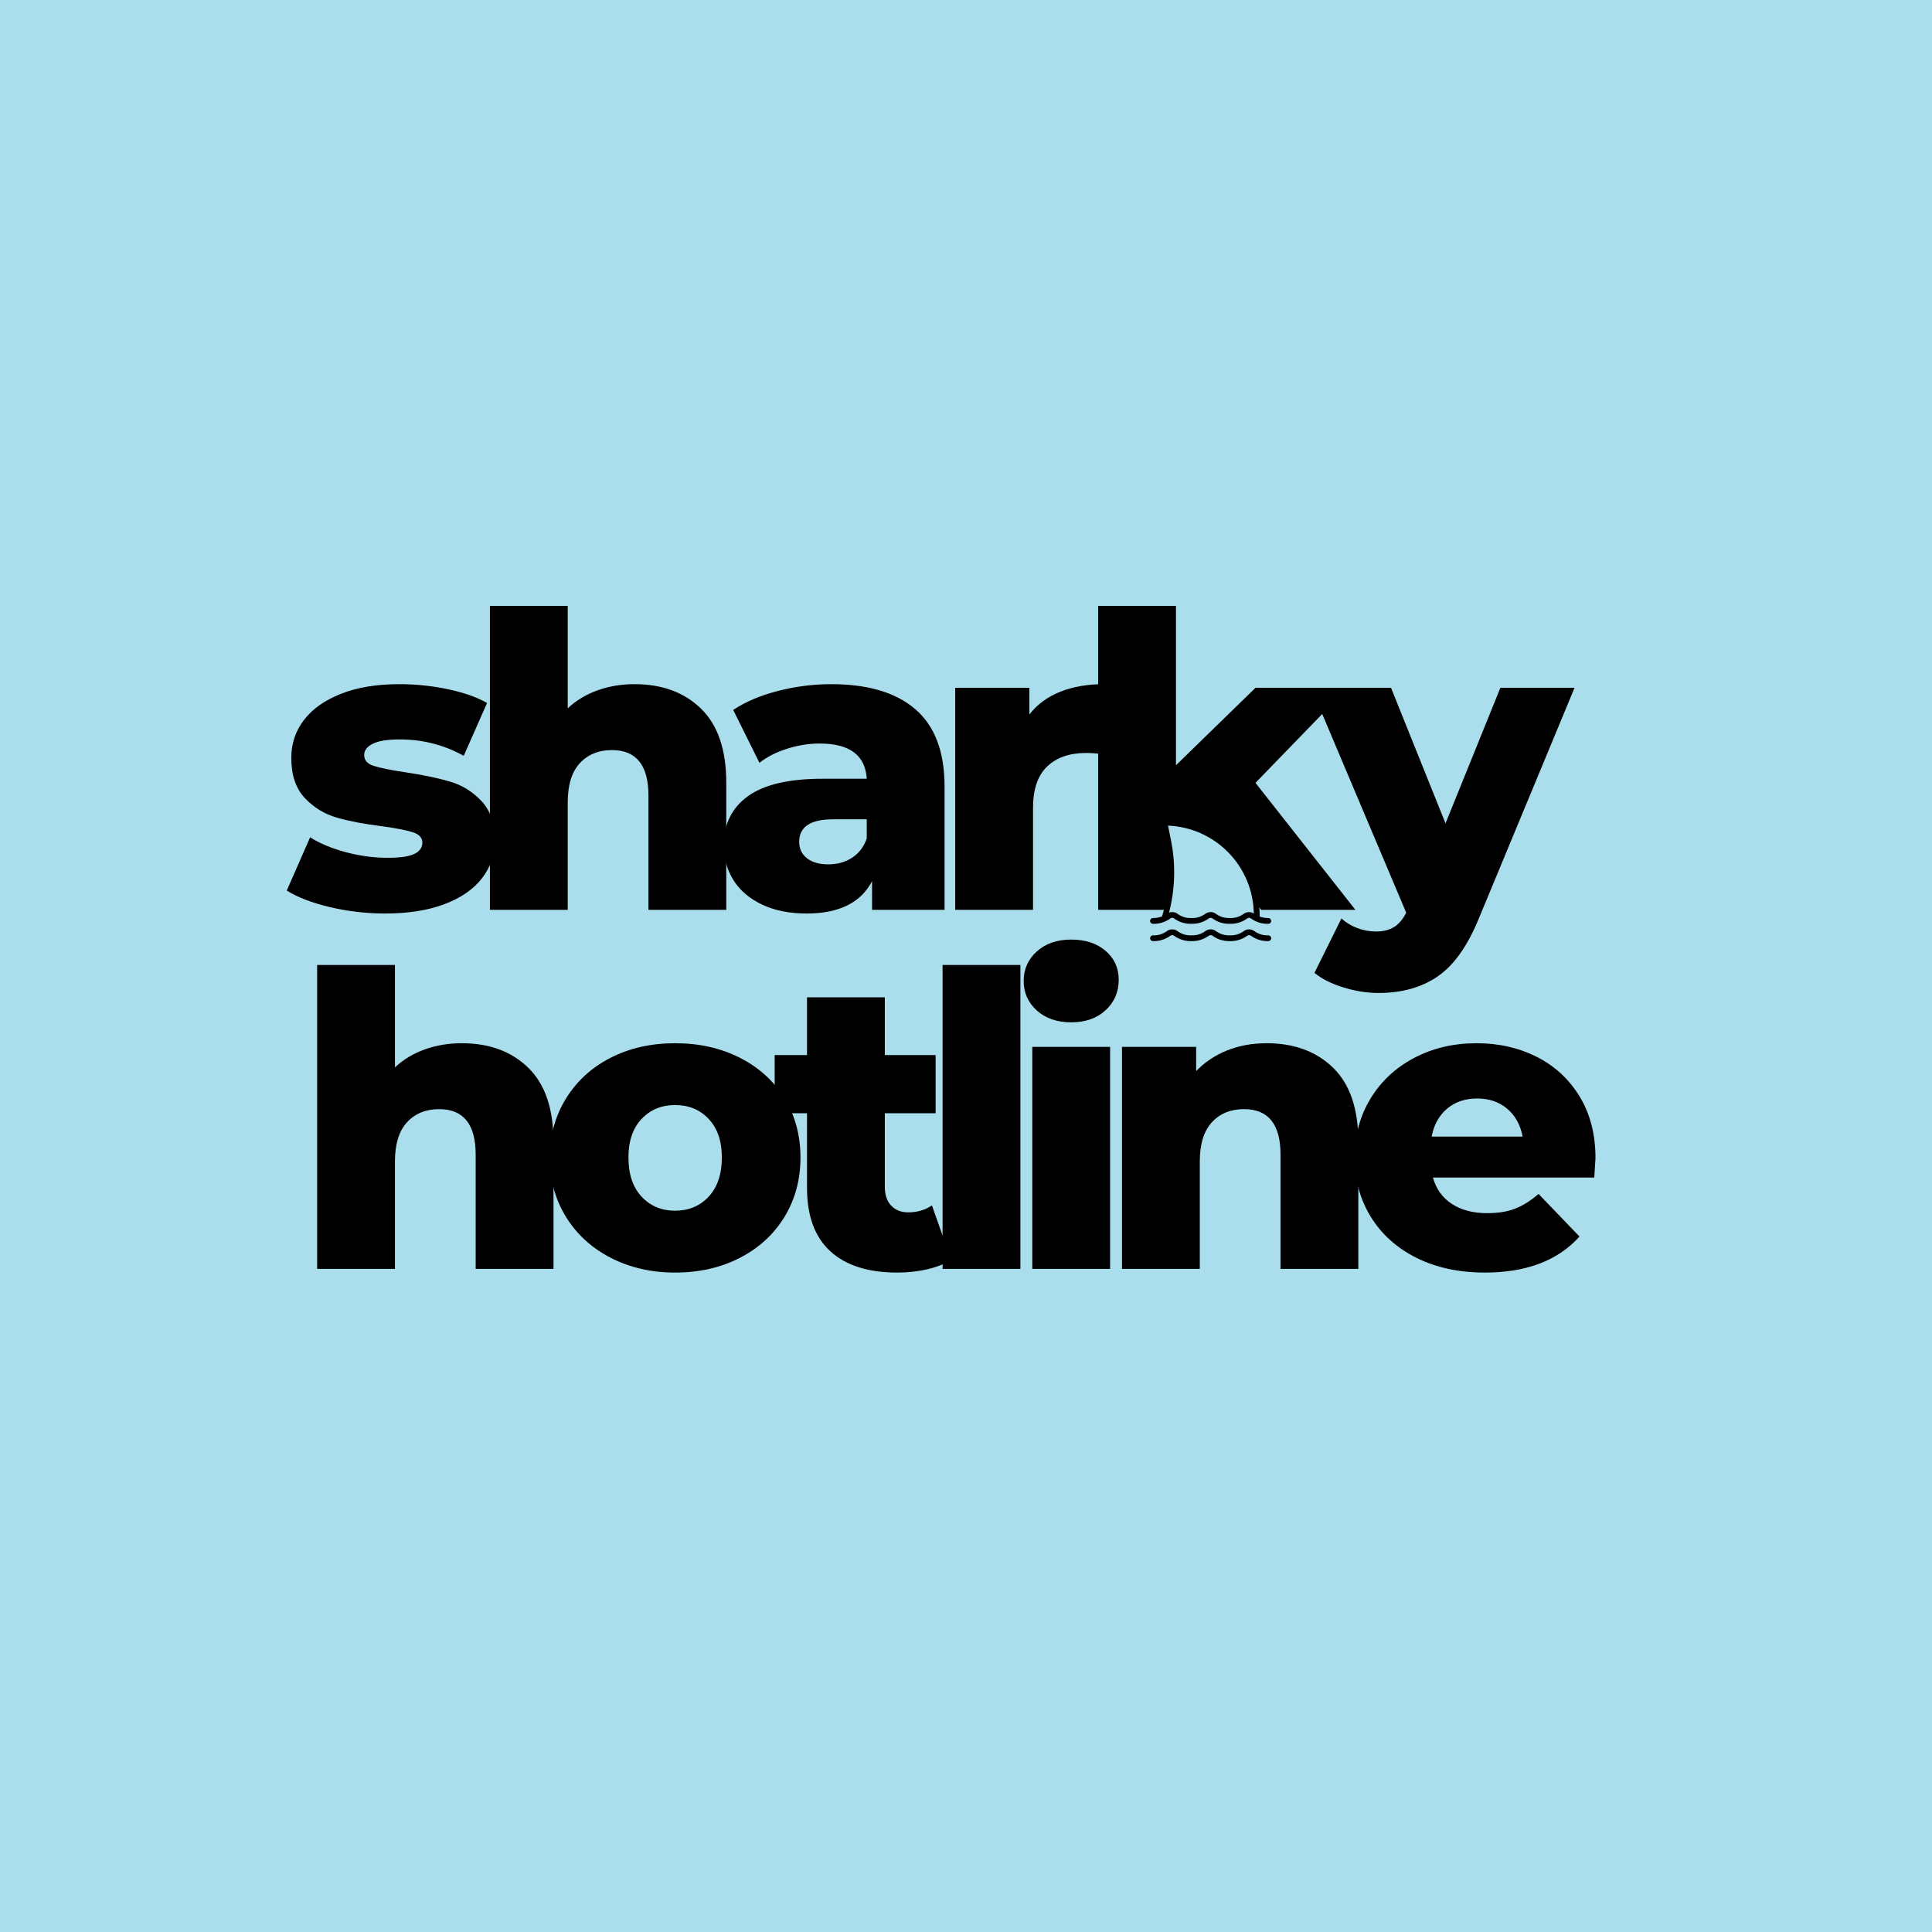
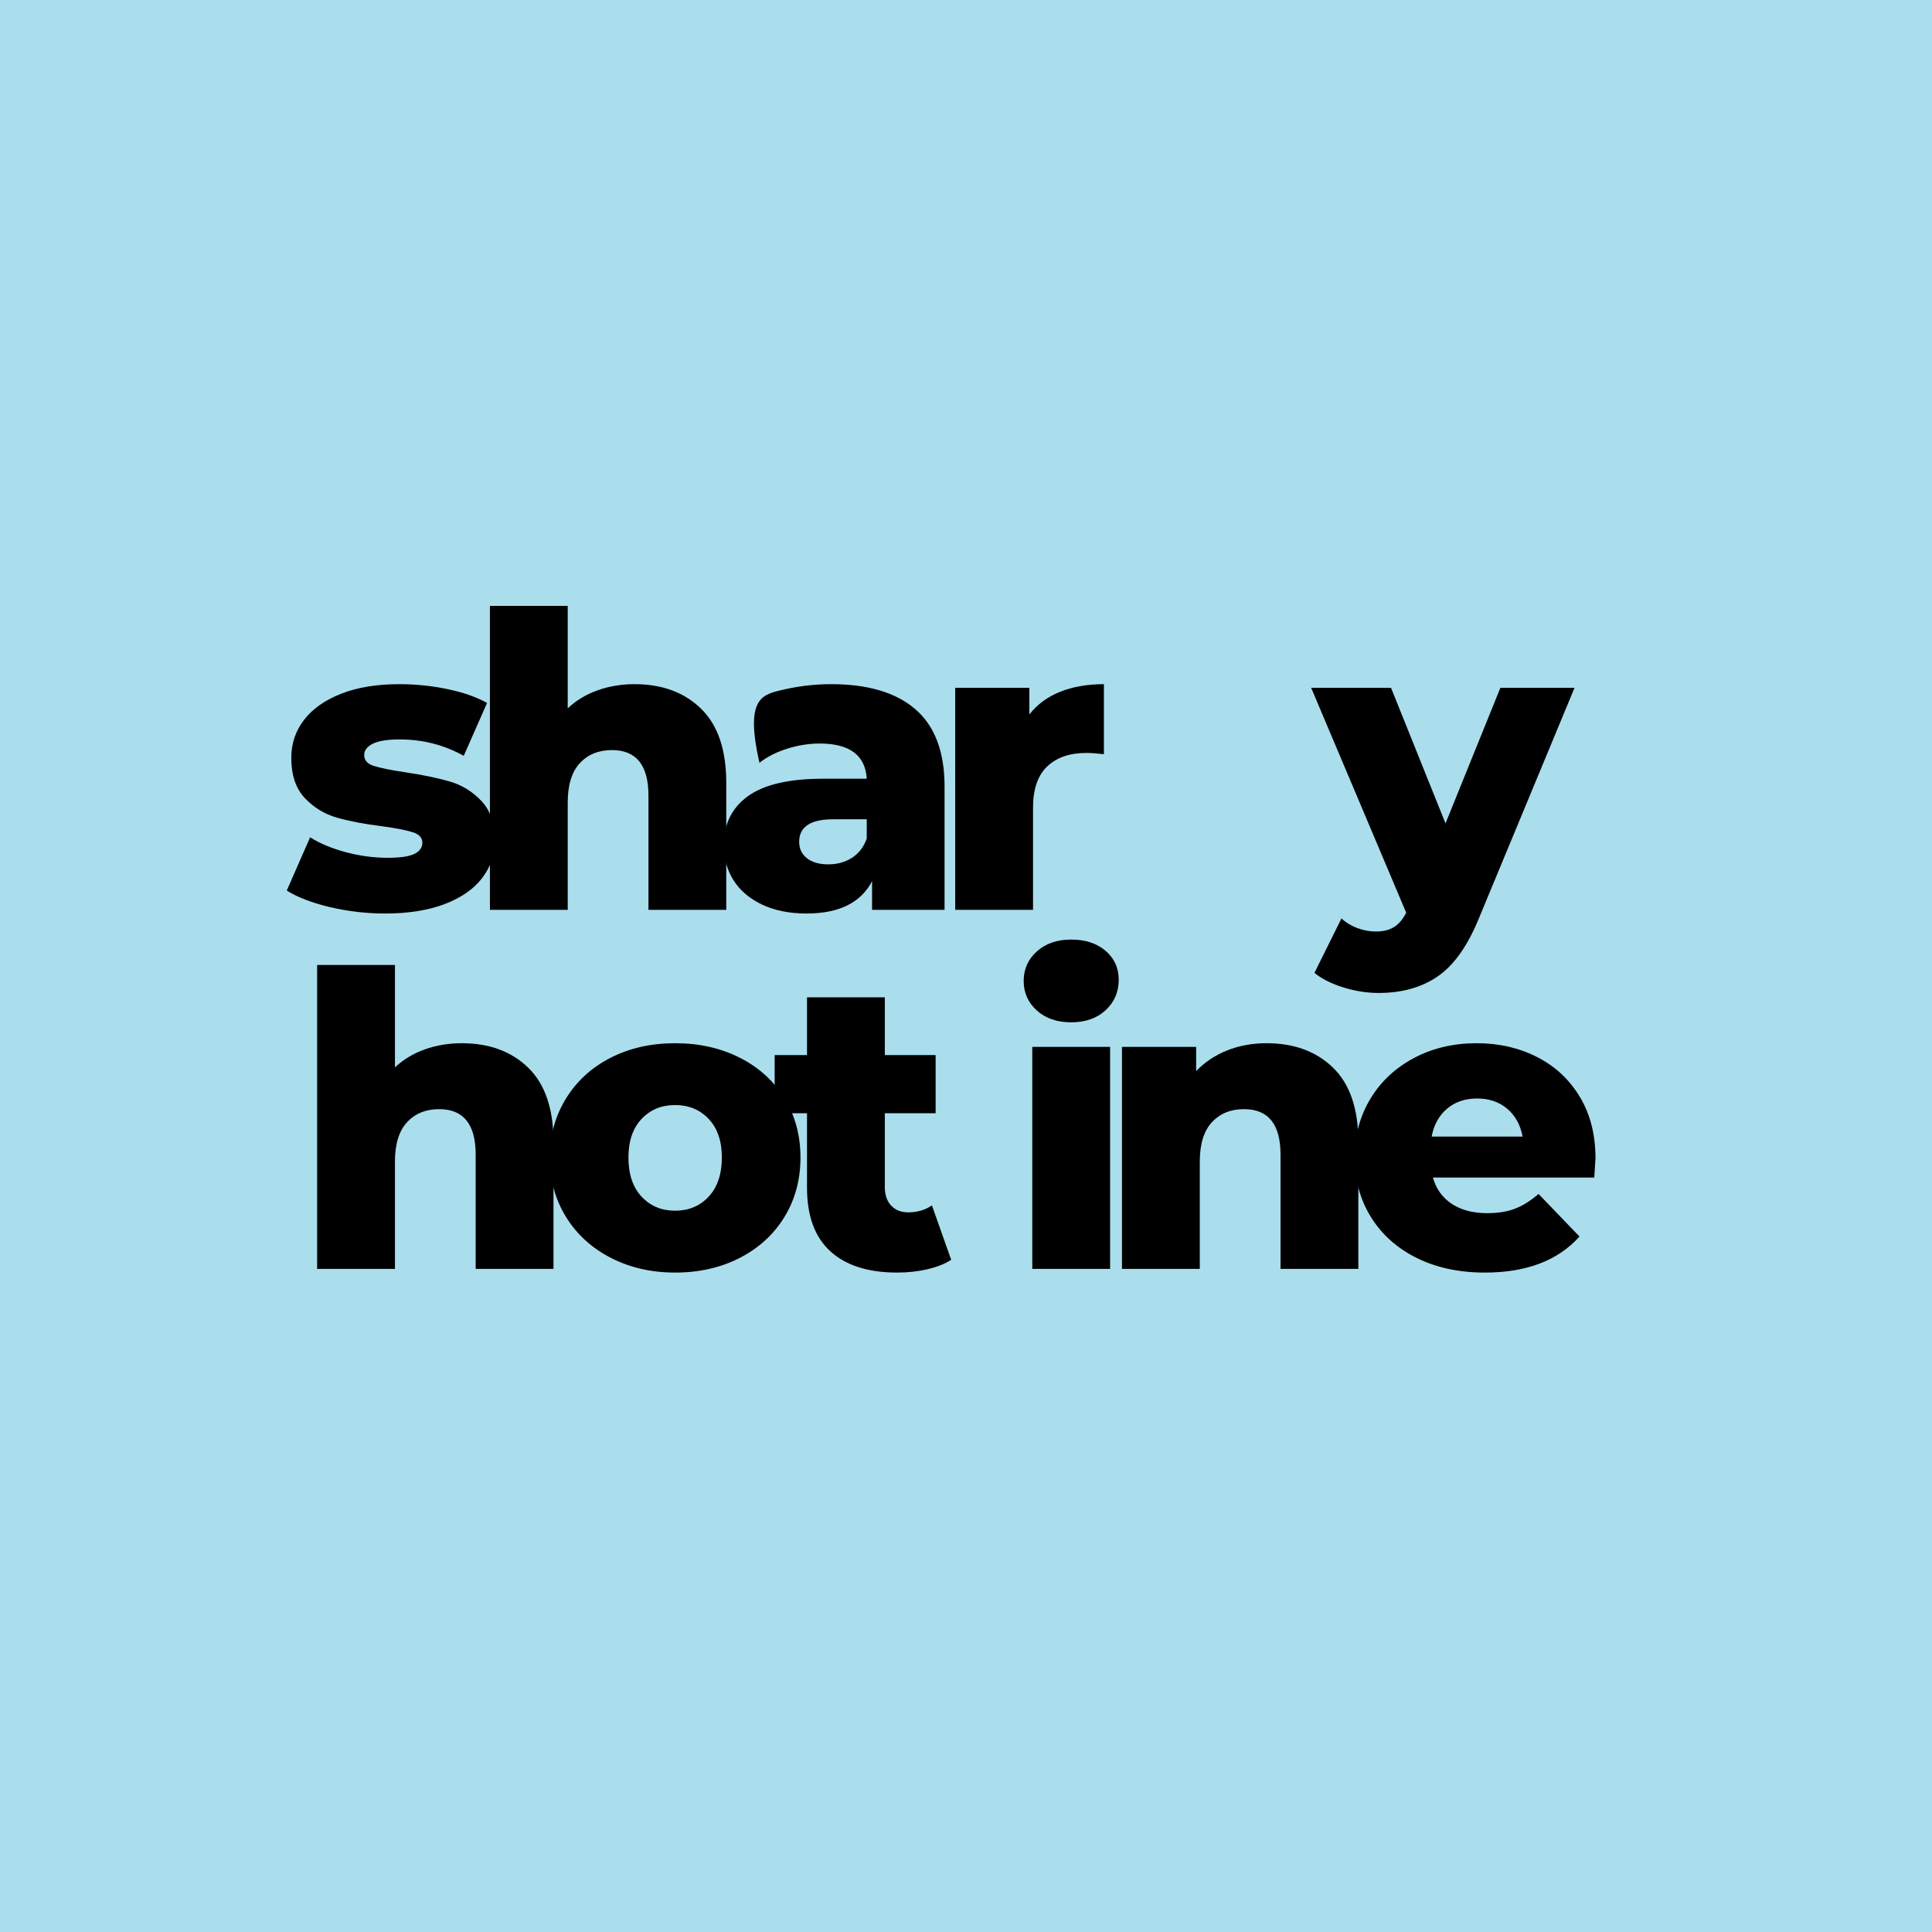
<svg xmlns="http://www.w3.org/2000/svg" width="1080" zoomAndPan="magnify" viewBox="0 0 810 810" height="1080" preserveAspectRatio="xMidYMid meet" version="1.0">
  <defs>
    <g />
    <clipPath id="7a10e0ef25">
-       <path d="M 482.062 343.746 L 533 343.746 L 533 394.746 L 482.062 394.746 Z M 482.062 343.746 " clip-rule="nonzero" />
-     </clipPath>
+       </clipPath>
  </defs>
  <rect x="-81" width="972" fill="#ffffff" y="-81" height="972" fill-opacity="1" />
  <rect x="-81" width="972" fill="#aadeed" y="-81" height="972" fill-opacity="1" />
  <g fill="#000000" fill-opacity="1">
    <g transform="translate(117.138, 381.446)">
      <g>
        <path d="M 44.297 1.547 C 36.516 1.547 28.844 0.66 21.281 -1.109 C 13.727 -2.891 7.664 -5.211 3.094 -8.078 L 12.875 -30.391 C 17.113 -27.754 22.148 -25.664 27.984 -24.125 C 33.828 -22.582 39.609 -21.812 45.328 -21.812 C 50.598 -21.812 54.348 -22.352 56.578 -23.438 C 58.816 -24.531 59.938 -26.102 59.938 -28.156 C 59.938 -30.219 58.586 -31.676 55.891 -32.531 C 53.203 -33.395 48.938 -34.227 43.094 -35.031 C 35.656 -35.945 29.332 -37.148 24.125 -38.641 C 18.914 -40.129 14.422 -42.875 10.641 -46.875 C 6.867 -50.883 4.984 -56.492 4.984 -63.703 C 4.984 -69.66 6.754 -74.957 10.297 -79.594 C 13.848 -84.227 19.031 -87.891 25.844 -90.578 C 32.656 -93.266 40.812 -94.609 50.312 -94.609 C 57.062 -94.609 63.754 -93.922 70.391 -92.547 C 77.035 -91.18 82.594 -89.238 87.062 -86.719 L 77.281 -64.562 C 69.031 -69.145 60.098 -71.438 50.484 -71.438 C 45.336 -71.438 41.562 -70.832 39.156 -69.625 C 36.75 -68.426 35.547 -66.852 35.547 -64.906 C 35.547 -62.727 36.859 -61.211 39.484 -60.359 C 42.117 -59.504 46.473 -58.617 52.547 -57.703 C 60.211 -56.555 66.562 -55.238 71.594 -53.75 C 76.633 -52.258 81.016 -49.539 84.734 -45.594 C 88.461 -41.645 90.328 -36.117 90.328 -29.016 C 90.328 -23.18 88.551 -17.945 85 -13.312 C 81.445 -8.676 76.207 -5.039 69.281 -2.406 C 62.363 0.227 54.035 1.547 44.297 1.547 Z M 44.297 1.547 " />
      </g>
    </g>
  </g>
  <g fill="#000000" fill-opacity="1">
    <g transform="translate(194.929, 381.446)">
      <g>
        <path d="M 71.094 -94.609 C 82.656 -94.609 91.957 -91.176 99 -84.312 C 106.039 -77.445 109.562 -67.086 109.562 -53.234 L 109.562 0 L 76.938 0 L 76.938 -47.906 C 76.938 -60.613 71.836 -66.969 61.641 -66.969 C 56.035 -66.969 51.539 -65.133 48.156 -61.469 C 44.781 -57.812 43.094 -52.316 43.094 -44.984 L 43.094 0 L 10.469 0 L 10.469 -127.422 L 43.094 -127.422 L 43.094 -84.484 C 46.645 -87.805 50.82 -90.32 55.625 -92.031 C 60.438 -93.75 65.594 -94.609 71.094 -94.609 Z M 71.094 -94.609 " />
      </g>
    </g>
  </g>
  <g fill="#000000" fill-opacity="1">
    <g transform="translate(298.307, 381.446)">
      <g>
-         <path d="M 50.141 -94.609 C 65.598 -94.609 77.391 -91.086 85.516 -84.047 C 93.641 -77.016 97.703 -66.227 97.703 -51.688 L 97.703 0 L 67.312 0 L 67.312 -12.016 C 62.613 -2.973 53.457 1.547 39.844 1.547 C 32.625 1.547 26.379 0.285 21.109 -2.234 C 15.848 -4.754 11.875 -8.16 9.188 -12.453 C 6.5 -16.742 5.156 -21.633 5.156 -27.125 C 5.156 -35.945 8.531 -42.789 15.281 -47.656 C 22.039 -52.52 32.457 -54.953 46.531 -54.953 L 65.078 -54.953 C 64.504 -64.797 57.922 -69.719 45.328 -69.719 C 40.867 -69.719 36.348 -69 31.766 -67.562 C 27.191 -66.133 23.301 -64.16 20.094 -61.641 L 9.094 -83.797 C 14.25 -87.234 20.52 -89.895 27.906 -91.781 C 35.289 -93.664 42.703 -94.609 50.141 -94.609 Z M 48.938 -19.062 C 52.719 -19.062 56.035 -19.977 58.891 -21.812 C 61.754 -23.645 63.816 -26.332 65.078 -29.875 L 65.078 -37.953 L 51 -37.953 C 41.5 -37.953 36.75 -34.801 36.75 -28.5 C 36.75 -25.645 37.832 -23.359 40 -21.641 C 42.176 -19.922 45.156 -19.062 48.938 -19.062 Z M 48.938 -19.062 " />
+         <path d="M 50.141 -94.609 C 65.598 -94.609 77.391 -91.086 85.516 -84.047 C 93.641 -77.016 97.703 -66.227 97.703 -51.688 L 97.703 0 L 67.312 0 L 67.312 -12.016 C 62.613 -2.973 53.457 1.547 39.844 1.547 C 32.625 1.547 26.379 0.285 21.109 -2.234 C 15.848 -4.754 11.875 -8.16 9.188 -12.453 C 6.5 -16.742 5.156 -21.633 5.156 -27.125 C 5.156 -35.945 8.531 -42.789 15.281 -47.656 C 22.039 -52.52 32.457 -54.953 46.531 -54.953 L 65.078 -54.953 C 64.504 -64.797 57.922 -69.719 45.328 -69.719 C 40.867 -69.719 36.348 -69 31.766 -67.562 C 27.191 -66.133 23.301 -64.16 20.094 -61.641 C 14.25 -87.234 20.52 -89.895 27.906 -91.781 C 35.289 -93.664 42.703 -94.609 50.141 -94.609 Z M 48.938 -19.062 C 52.719 -19.062 56.035 -19.977 58.891 -21.812 C 61.754 -23.645 63.816 -26.332 65.078 -29.875 L 65.078 -37.953 L 51 -37.953 C 41.5 -37.953 36.75 -34.801 36.75 -28.5 C 36.75 -25.645 37.832 -23.359 40 -21.641 C 42.176 -19.922 45.156 -19.062 48.938 -19.062 Z M 48.938 -19.062 " />
      </g>
    </g>
  </g>
  <g fill="#000000" fill-opacity="1">
    <g transform="translate(390.008, 381.446)">
      <g>
        <path d="M 41.562 -81.906 C 44.875 -86.145 49.191 -89.32 54.516 -91.438 C 59.836 -93.551 65.938 -94.609 72.812 -94.609 L 72.812 -65.25 C 69.832 -65.594 67.367 -65.766 65.422 -65.766 C 58.441 -65.766 52.973 -63.875 49.016 -60.094 C 45.066 -56.32 43.094 -50.547 43.094 -42.766 L 43.094 0 L 10.469 0 L 10.469 -93.078 L 41.562 -93.078 Z M 41.562 -81.906 " />
      </g>
    </g>
  </g>
  <g fill="#000000" fill-opacity="1">
    <g transform="translate(449.94, 381.446)">
      <g>
-         <path d="M 52.719 -32.625 L 43.094 -22.844 L 43.094 0 L 10.469 0 L 10.469 -127.422 L 43.094 -127.422 L 43.094 -60.609 L 76.422 -93.078 L 115.047 -93.078 L 76.422 -53.234 L 118.312 0 L 78.812 0 Z M 52.719 -32.625 " />
-       </g>
+         </g>
    </g>
  </g>
  <g fill="#000000" fill-opacity="1">
    <g transform="translate(551.601, 381.446)">
      <g>
        <path d="M 108.531 -93.078 L 68.344 3.781 C 63.645 15.227 57.922 23.27 51.172 27.906 C 44.422 32.539 36.176 34.859 26.438 34.859 C 21.52 34.859 16.57 34.082 11.594 32.531 C 6.613 30.988 2.578 28.957 -0.516 26.438 L 10.812 3.609 C 12.645 5.328 14.848 6.672 17.422 7.641 C 20.004 8.609 22.613 9.094 25.25 9.094 C 28.332 9.094 30.875 8.461 32.875 7.203 C 34.883 5.953 36.578 3.953 37.953 1.203 L -1.891 -93.078 L 31.594 -93.078 L 54.438 -36.234 L 77.438 -93.078 Z M 108.531 -93.078 " />
      </g>
    </g>
  </g>
  <path fill="#aadeed" d="M 489.793 352.73 L 488.227 344.906 C 489.492 344.906 490.758 344.965 492.02 345.09 C 493.277 345.215 494.531 345.402 495.773 345.648 C 497.016 345.895 498.242 346.203 499.453 346.57 C 500.668 346.938 501.859 347.363 503.027 347.848 C 504.199 348.336 505.344 348.875 506.461 349.473 C 507.578 350.07 508.664 350.719 509.715 351.422 C 510.77 352.129 511.785 352.883 512.766 353.684 C 513.746 354.488 514.684 355.34 515.578 356.234 C 516.473 357.129 517.324 358.066 518.129 359.047 C 518.93 360.027 519.684 361.043 520.391 362.098 C 521.094 363.148 521.742 364.234 522.34 365.352 C 522.938 366.469 523.48 367.613 523.965 368.785 C 524.449 369.953 524.875 371.145 525.242 372.359 C 525.609 373.57 525.918 374.797 526.164 376.039 C 526.41 377.281 526.598 378.535 526.723 379.797 C 526.848 381.055 526.906 382.32 526.906 383.586 L 526.906 384.844 L 526.867 384.844 C 526.578 384.695 526.305 384.523 526.043 384.328 C 525.707 384.059 525.34 383.852 524.934 383.707 C 524.531 383.562 524.113 383.492 523.684 383.492 C 523.254 383.492 522.84 383.562 522.434 383.707 C 522.031 383.852 521.66 384.059 521.328 384.328 C 521.074 384.531 519.969 385.832 519.656 386.004 L 510.879 384.926 C 510.543 384.754 510.223 384.555 509.922 384.328 C 509.59 384.059 509.223 383.852 508.816 383.707 C 508.414 383.562 507.996 383.492 507.566 383.492 C 507.137 383.492 506.719 383.562 506.316 383.707 C 505.91 383.852 505.543 384.059 505.211 384.328 C 504.895 384.57 504.559 384.781 504.203 384.957 L 495.48 386.004 C 494.887 385.48 494.328 384.922 493.805 384.328 C 493.473 384.059 493.102 383.852 492.699 383.707 C 492.297 383.562 491.879 383.492 491.449 383.492 C 491.02 383.492 490.605 383.562 490.199 383.707 C 489.797 383.852 489.43 384.059 489.094 384.328 C 488.836 384.52 488.566 384.688 488.281 384.836 C 489.844 379.629 490.75 374.309 491.008 368.879 C 491.262 363.445 490.855 358.062 489.793 352.73 Z M 489.793 352.73 " fill-opacity="1" fill-rule="nonzero" />
  <g clip-path="url(#7a10e0ef25)">
    <path fill="#000000" d="M 483.391 387.312 C 484.684 387.355 485.945 387.184 487.184 386.805 C 488.418 386.43 489.562 385.859 490.609 385.105 C 490.852 384.898 491.133 384.797 491.449 384.797 C 491.77 384.797 492.047 384.898 492.293 385.105 C 493.34 385.859 494.48 386.43 495.719 386.809 C 496.953 387.184 498.219 387.355 499.508 387.312 C 500.801 387.355 502.062 387.184 503.297 386.809 C 504.535 386.43 505.676 385.859 506.723 385.105 C 506.965 384.902 507.246 384.797 507.566 384.797 C 507.883 384.797 508.164 384.902 508.41 385.105 C 509.457 385.863 510.598 386.43 511.836 386.809 C 513.07 387.188 514.332 387.355 515.625 387.316 C 516.918 387.355 518.18 387.188 519.414 386.809 C 520.652 386.43 521.793 385.863 522.84 385.105 C 523.086 384.902 523.367 384.797 523.684 384.797 C 524.004 384.797 524.285 384.902 524.527 385.105 C 525.574 385.863 526.719 386.43 527.953 386.809 C 529.188 387.184 530.453 387.355 531.742 387.312 C 531.902 387.312 532.059 387.281 532.207 387.223 C 532.355 387.16 532.484 387.074 532.598 386.961 C 532.711 386.848 532.797 386.715 532.859 386.566 C 532.922 386.418 532.953 386.266 532.953 386.105 C 532.953 385.945 532.922 385.789 532.859 385.641 C 532.797 385.492 532.711 385.363 532.598 385.25 C 532.484 385.137 532.355 385.051 532.207 384.988 C 532.059 384.926 531.902 384.895 531.742 384.895 C 530.5 384.898 529.293 384.695 528.117 384.289 L 528.117 383.586 C 528.117 382.281 528.051 380.977 527.922 379.68 C 527.793 378.379 527.598 377.09 527.344 375.809 C 527.086 374.527 526.77 373.262 526.391 372.012 C 526.008 370.762 525.57 369.535 525.066 368.328 C 524.566 367.121 524.008 365.941 523.395 364.793 C 522.777 363.641 522.105 362.52 521.379 361.434 C 520.652 360.352 519.875 359.301 519.047 358.293 C 518.219 357.281 517.344 356.316 516.418 355.395 C 515.496 354.469 514.531 353.594 513.52 352.766 C 512.512 351.938 511.465 351.16 510.379 350.434 C 509.293 349.707 508.172 349.035 507.02 348.418 C 505.871 347.805 504.691 347.246 503.484 346.746 C 502.277 346.246 501.051 345.805 499.801 345.426 C 498.551 345.043 497.285 344.727 496.004 344.469 C 494.723 344.215 493.434 344.02 492.133 343.891 C 490.836 343.762 489.531 343.699 488.227 343.695 C 488.047 343.695 487.871 343.734 487.711 343.812 C 487.547 343.891 487.406 344 487.293 344.141 C 487.176 344.277 487.098 344.438 487.055 344.613 C 487.012 344.789 487.008 344.965 487.043 345.141 L 488.605 352.969 C 489.637 358.156 490.031 363.395 489.793 368.68 C 489.555 373.965 488.688 379.148 487.195 384.223 C 485.969 384.672 484.699 384.898 483.391 384.895 C 483.23 384.895 483.078 384.926 482.93 384.988 C 482.781 385.051 482.648 385.137 482.535 385.25 C 482.422 385.363 482.336 385.492 482.273 385.641 C 482.211 385.789 482.184 385.945 482.184 386.105 C 482.184 386.266 482.211 386.418 482.273 386.566 C 482.336 386.715 482.422 386.848 482.535 386.961 C 482.648 387.074 482.781 387.16 482.93 387.223 C 483.078 387.281 483.23 387.312 483.391 387.312 Z M 489.707 346.141 C 490.891 346.191 492.066 346.293 493.238 346.453 C 494.414 346.613 495.574 346.828 496.727 347.102 C 497.879 347.371 499.016 347.695 500.141 348.07 C 501.262 348.449 502.363 348.879 503.441 349.359 C 504.523 349.844 505.582 350.375 506.609 350.957 C 507.641 351.539 508.645 352.168 509.613 352.844 C 510.586 353.523 511.523 354.242 512.426 355.008 C 513.328 355.773 514.191 356.582 515.02 357.43 C 515.844 358.273 516.629 359.16 517.371 360.082 C 518.117 361.004 518.812 361.957 519.465 362.945 C 520.117 363.934 520.723 364.949 521.277 365.996 C 521.836 367.039 522.34 368.109 522.793 369.199 C 523.25 370.293 523.652 371.406 524 372.535 C 524.352 373.668 524.648 374.812 524.887 375.969 C 525.129 377.129 525.316 378.297 525.445 379.473 C 525.578 380.648 525.652 381.828 525.672 383.012 C 525.344 382.801 524.992 382.641 524.617 382.539 C 524.238 382.438 523.855 382.395 523.465 382.414 C 523.074 382.43 522.699 382.508 522.332 382.648 C 521.969 382.785 521.633 382.977 521.328 383.219 C 519.613 384.41 517.711 384.969 515.625 384.895 C 513.539 384.969 511.637 384.41 509.922 383.219 C 509.59 382.949 509.223 382.742 508.816 382.598 C 508.41 382.457 507.996 382.383 507.566 382.383 C 507.137 382.383 506.719 382.457 506.316 382.598 C 505.91 382.742 505.543 382.949 505.211 383.219 C 503.496 384.41 501.594 384.969 499.508 384.895 C 497.422 384.969 495.52 384.41 493.805 383.219 C 493.285 382.801 492.699 382.543 492.039 382.438 C 491.383 382.336 490.742 382.406 490.121 382.648 C 491.391 377.719 492.102 372.707 492.246 367.617 C 492.391 362.531 491.965 357.488 490.977 352.492 Z M 532.953 393.359 C 532.953 393.52 532.922 393.672 532.859 393.82 C 532.797 393.969 532.711 394.098 532.598 394.211 C 532.484 394.324 532.355 394.414 532.207 394.473 C 532.059 394.535 531.902 394.566 531.742 394.566 C 530.453 394.605 529.188 394.438 527.953 394.059 C 526.719 393.68 525.574 393.113 524.527 392.359 C 524.285 392.152 524.004 392.051 523.684 392.051 C 523.363 392.051 523.082 392.152 522.84 392.359 C 521.793 393.113 520.652 393.684 519.414 394.059 C 518.18 394.438 516.918 394.605 515.625 394.566 C 514.332 394.605 513.07 394.438 511.836 394.059 C 510.598 393.68 509.457 393.113 508.41 392.355 C 508.164 392.152 507.883 392.051 507.566 392.051 C 507.246 392.051 506.965 392.152 506.723 392.355 C 505.676 393.113 504.535 393.68 503.297 394.059 C 502.062 394.438 500.801 394.605 499.508 394.566 C 498.219 394.605 496.953 394.438 495.719 394.059 C 494.48 393.68 493.34 393.113 492.293 392.355 C 492.047 392.152 491.77 392.047 491.449 392.047 C 491.133 392.047 490.852 392.152 490.609 392.355 C 489.562 393.113 488.418 393.68 487.184 394.059 C 485.945 394.438 484.684 394.605 483.391 394.566 C 483.23 394.566 483.078 394.535 482.93 394.473 C 482.781 394.414 482.648 394.324 482.535 394.211 C 482.422 394.098 482.336 393.969 482.273 393.82 C 482.211 393.672 482.184 393.52 482.184 393.359 C 482.184 393.199 482.211 393.043 482.273 392.895 C 482.336 392.746 482.422 392.617 482.535 392.504 C 482.648 392.391 482.781 392.301 482.93 392.242 C 483.078 392.18 483.23 392.148 483.391 392.148 C 485.477 392.223 487.379 391.664 489.094 390.473 C 489.43 390.203 489.797 389.996 490.199 389.852 C 490.605 389.707 491.02 389.637 491.449 389.637 C 491.879 389.637 492.297 389.707 492.699 389.852 C 493.102 389.996 493.473 390.203 493.805 390.473 C 495.52 391.664 497.422 392.223 499.508 392.148 C 501.594 392.223 503.496 391.664 505.207 390.473 C 505.543 390.203 505.91 389.996 506.316 389.852 C 506.719 389.707 507.137 389.637 507.566 389.637 C 507.996 389.637 508.41 389.707 508.816 389.852 C 509.219 389.996 509.59 390.203 509.922 390.473 C 511.637 391.664 513.539 392.223 515.625 392.148 C 517.711 392.223 519.613 391.664 521.328 390.473 C 521.66 390.203 522.027 389.996 522.434 389.852 C 522.836 389.707 523.254 389.637 523.684 389.637 C 524.113 389.637 524.531 389.707 524.934 389.852 C 525.34 389.996 525.707 390.203 526.039 390.473 C 527.754 391.664 529.656 392.223 531.742 392.148 C 531.902 392.148 532.059 392.18 532.207 392.242 C 532.355 392.301 532.484 392.391 532.598 392.504 C 532.711 392.617 532.797 392.746 532.859 392.895 C 532.922 393.043 532.953 393.199 532.953 393.359 Z M 532.953 393.359 " fill-opacity="1" fill-rule="nonzero" />
  </g>
  <g fill="#000000" fill-opacity="1">
    <g transform="translate(122.49, 531.985)">
      <g>
        <path d="M 71.094 -94.609 C 82.656 -94.609 91.957 -91.176 99 -84.312 C 106.039 -77.445 109.562 -67.086 109.562 -53.234 L 109.562 0 L 76.938 0 L 76.938 -47.906 C 76.938 -60.613 71.836 -66.969 61.641 -66.969 C 56.035 -66.969 51.539 -65.133 48.156 -61.469 C 44.781 -57.812 43.094 -52.316 43.094 -44.984 L 43.094 0 L 10.469 0 L 10.469 -127.422 L 43.094 -127.422 L 43.094 -84.484 C 46.645 -87.805 50.82 -90.32 55.625 -92.031 C 60.438 -93.75 65.594 -94.609 71.094 -94.609 Z M 71.094 -94.609 " />
      </g>
    </g>
  </g>
  <g fill="#000000" fill-opacity="1">
    <g transform="translate(225.868, 531.985)">
      <g>
        <path d="M 57.188 1.547 C 47.227 1.547 38.238 -0.508 30.219 -4.625 C 22.207 -8.75 15.941 -14.473 11.422 -21.797 C 6.898 -29.129 4.641 -37.43 4.641 -46.703 C 4.641 -55.859 6.898 -64.098 11.422 -71.422 C 15.941 -78.754 22.18 -84.453 30.141 -88.516 C 38.098 -92.578 47.113 -94.609 57.188 -94.609 C 67.258 -94.609 76.301 -92.578 84.312 -88.516 C 92.32 -84.453 98.562 -78.785 103.031 -71.516 C 107.5 -64.242 109.734 -55.973 109.734 -46.703 C 109.734 -37.43 107.5 -29.129 103.031 -21.797 C 98.562 -14.473 92.32 -8.75 84.312 -4.625 C 76.301 -0.508 67.258 1.547 57.188 1.547 Z M 57.188 -24.391 C 62.906 -24.391 67.598 -26.363 71.266 -30.312 C 74.93 -34.258 76.766 -39.723 76.766 -46.703 C 76.766 -53.578 74.93 -58.957 71.266 -62.844 C 67.598 -66.738 62.906 -68.688 57.188 -68.688 C 51.457 -68.688 46.758 -66.738 43.094 -62.844 C 39.438 -58.957 37.609 -53.578 37.609 -46.703 C 37.609 -39.723 39.438 -34.258 43.094 -30.312 C 46.758 -26.363 51.457 -24.391 57.188 -24.391 Z M 57.188 -24.391 " />
      </g>
    </g>
  </g>
  <g fill="#000000" fill-opacity="1">
    <g transform="translate(324.094, 531.985)">
      <g>
        <path d="M 74.703 -3.781 C 71.953 -2.062 68.602 -0.742 64.656 0.172 C 60.707 1.086 56.5 1.547 52.031 1.547 C 39.895 1.547 30.562 -1.426 24.031 -7.375 C 17.508 -13.332 14.25 -22.207 14.25 -34 L 14.25 -65.25 L 0.688 -65.25 L 0.688 -89.641 L 14.25 -89.641 L 14.25 -113.844 L 46.875 -113.844 L 46.875 -89.641 L 68.172 -89.641 L 68.172 -65.25 L 46.875 -65.25 L 46.875 -34.344 C 46.875 -31.02 47.758 -28.414 49.531 -26.531 C 51.312 -24.645 53.691 -23.703 56.672 -23.703 C 60.441 -23.703 63.758 -24.672 66.625 -26.609 Z M 74.703 -3.781 " />
      </g>
    </g>
  </g>
  <g fill="#000000" fill-opacity="1">
    <g transform="translate(384.713, 531.985)">
      <g>
-         <path d="M 10.469 -127.422 L 43.094 -127.422 L 43.094 0 L 10.469 0 Z M 10.469 -127.422 " />
-       </g>
+         </g>
    </g>
  </g>
  <g fill="#000000" fill-opacity="1">
    <g transform="translate(422.321, 531.985)">
      <g>
        <path d="M 10.469 -93.078 L 43.094 -93.078 L 43.094 0 L 10.469 0 Z M 26.781 -103.375 C 20.832 -103.375 16.023 -105.031 12.359 -108.344 C 8.691 -111.664 6.859 -115.789 6.859 -120.719 C 6.859 -125.645 8.691 -129.766 12.359 -133.078 C 16.023 -136.398 20.832 -138.062 26.781 -138.062 C 32.727 -138.062 37.535 -136.488 41.203 -133.344 C 44.867 -130.195 46.703 -126.16 46.703 -121.234 C 46.703 -116.078 44.867 -111.812 41.203 -108.438 C 37.535 -105.062 32.727 -103.375 26.781 -103.375 Z M 26.781 -103.375 " />
      </g>
    </g>
  </g>
  <g fill="#000000" fill-opacity="1">
    <g transform="translate(459.928, 531.985)">
      <g>
        <path d="M 71.094 -94.609 C 82.656 -94.609 91.957 -91.176 99 -84.312 C 106.039 -77.445 109.562 -67.086 109.562 -53.234 L 109.562 0 L 76.938 0 L 76.938 -47.906 C 76.938 -60.613 71.836 -66.969 61.641 -66.969 C 56.035 -66.969 51.539 -65.133 48.156 -61.469 C 44.781 -57.812 43.094 -52.316 43.094 -44.984 L 43.094 0 L 10.469 0 L 10.469 -93.078 L 41.562 -93.078 L 41.562 -82.938 C 45.219 -86.719 49.562 -89.609 54.594 -91.609 C 59.633 -93.609 65.133 -94.609 71.094 -94.609 Z M 71.094 -94.609 " />
      </g>
    </g>
  </g>
  <g fill="#000000" fill-opacity="1">
    <g transform="translate(563.307, 531.985)">
      <g>
        <path d="M 105.609 -46.359 C 105.609 -46.129 105.438 -43.441 105.094 -38.297 L 37.438 -38.297 C 38.812 -33.484 41.473 -29.789 45.422 -27.219 C 49.367 -24.645 54.316 -23.359 60.266 -23.359 C 64.734 -23.359 68.598 -23.984 71.859 -25.234 C 75.129 -26.492 78.422 -28.555 81.734 -31.422 L 98.906 -13.562 C 89.863 -3.488 76.645 1.547 59.25 1.547 C 48.375 1.547 38.812 -0.508 30.562 -4.625 C 22.32 -8.75 15.941 -14.473 11.422 -21.797 C 6.898 -29.129 4.641 -37.43 4.641 -46.703 C 4.641 -55.859 6.844 -64.07 11.25 -71.344 C 15.656 -78.613 21.75 -84.305 29.531 -88.422 C 37.32 -92.547 46.082 -94.609 55.812 -94.609 C 65.082 -94.609 73.492 -92.691 81.047 -88.859 C 88.609 -85.023 94.594 -79.473 99 -72.203 C 103.406 -64.93 105.609 -56.316 105.609 -46.359 Z M 55.984 -71.438 C 50.941 -71.438 46.734 -70.004 43.359 -67.141 C 39.984 -64.273 37.836 -60.383 36.922 -55.469 L 75.047 -55.469 C 74.129 -60.383 71.977 -64.273 68.594 -67.141 C 65.219 -70.004 61.016 -71.438 55.984 -71.438 Z M 55.984 -71.438 " />
      </g>
    </g>
  </g>
</svg>